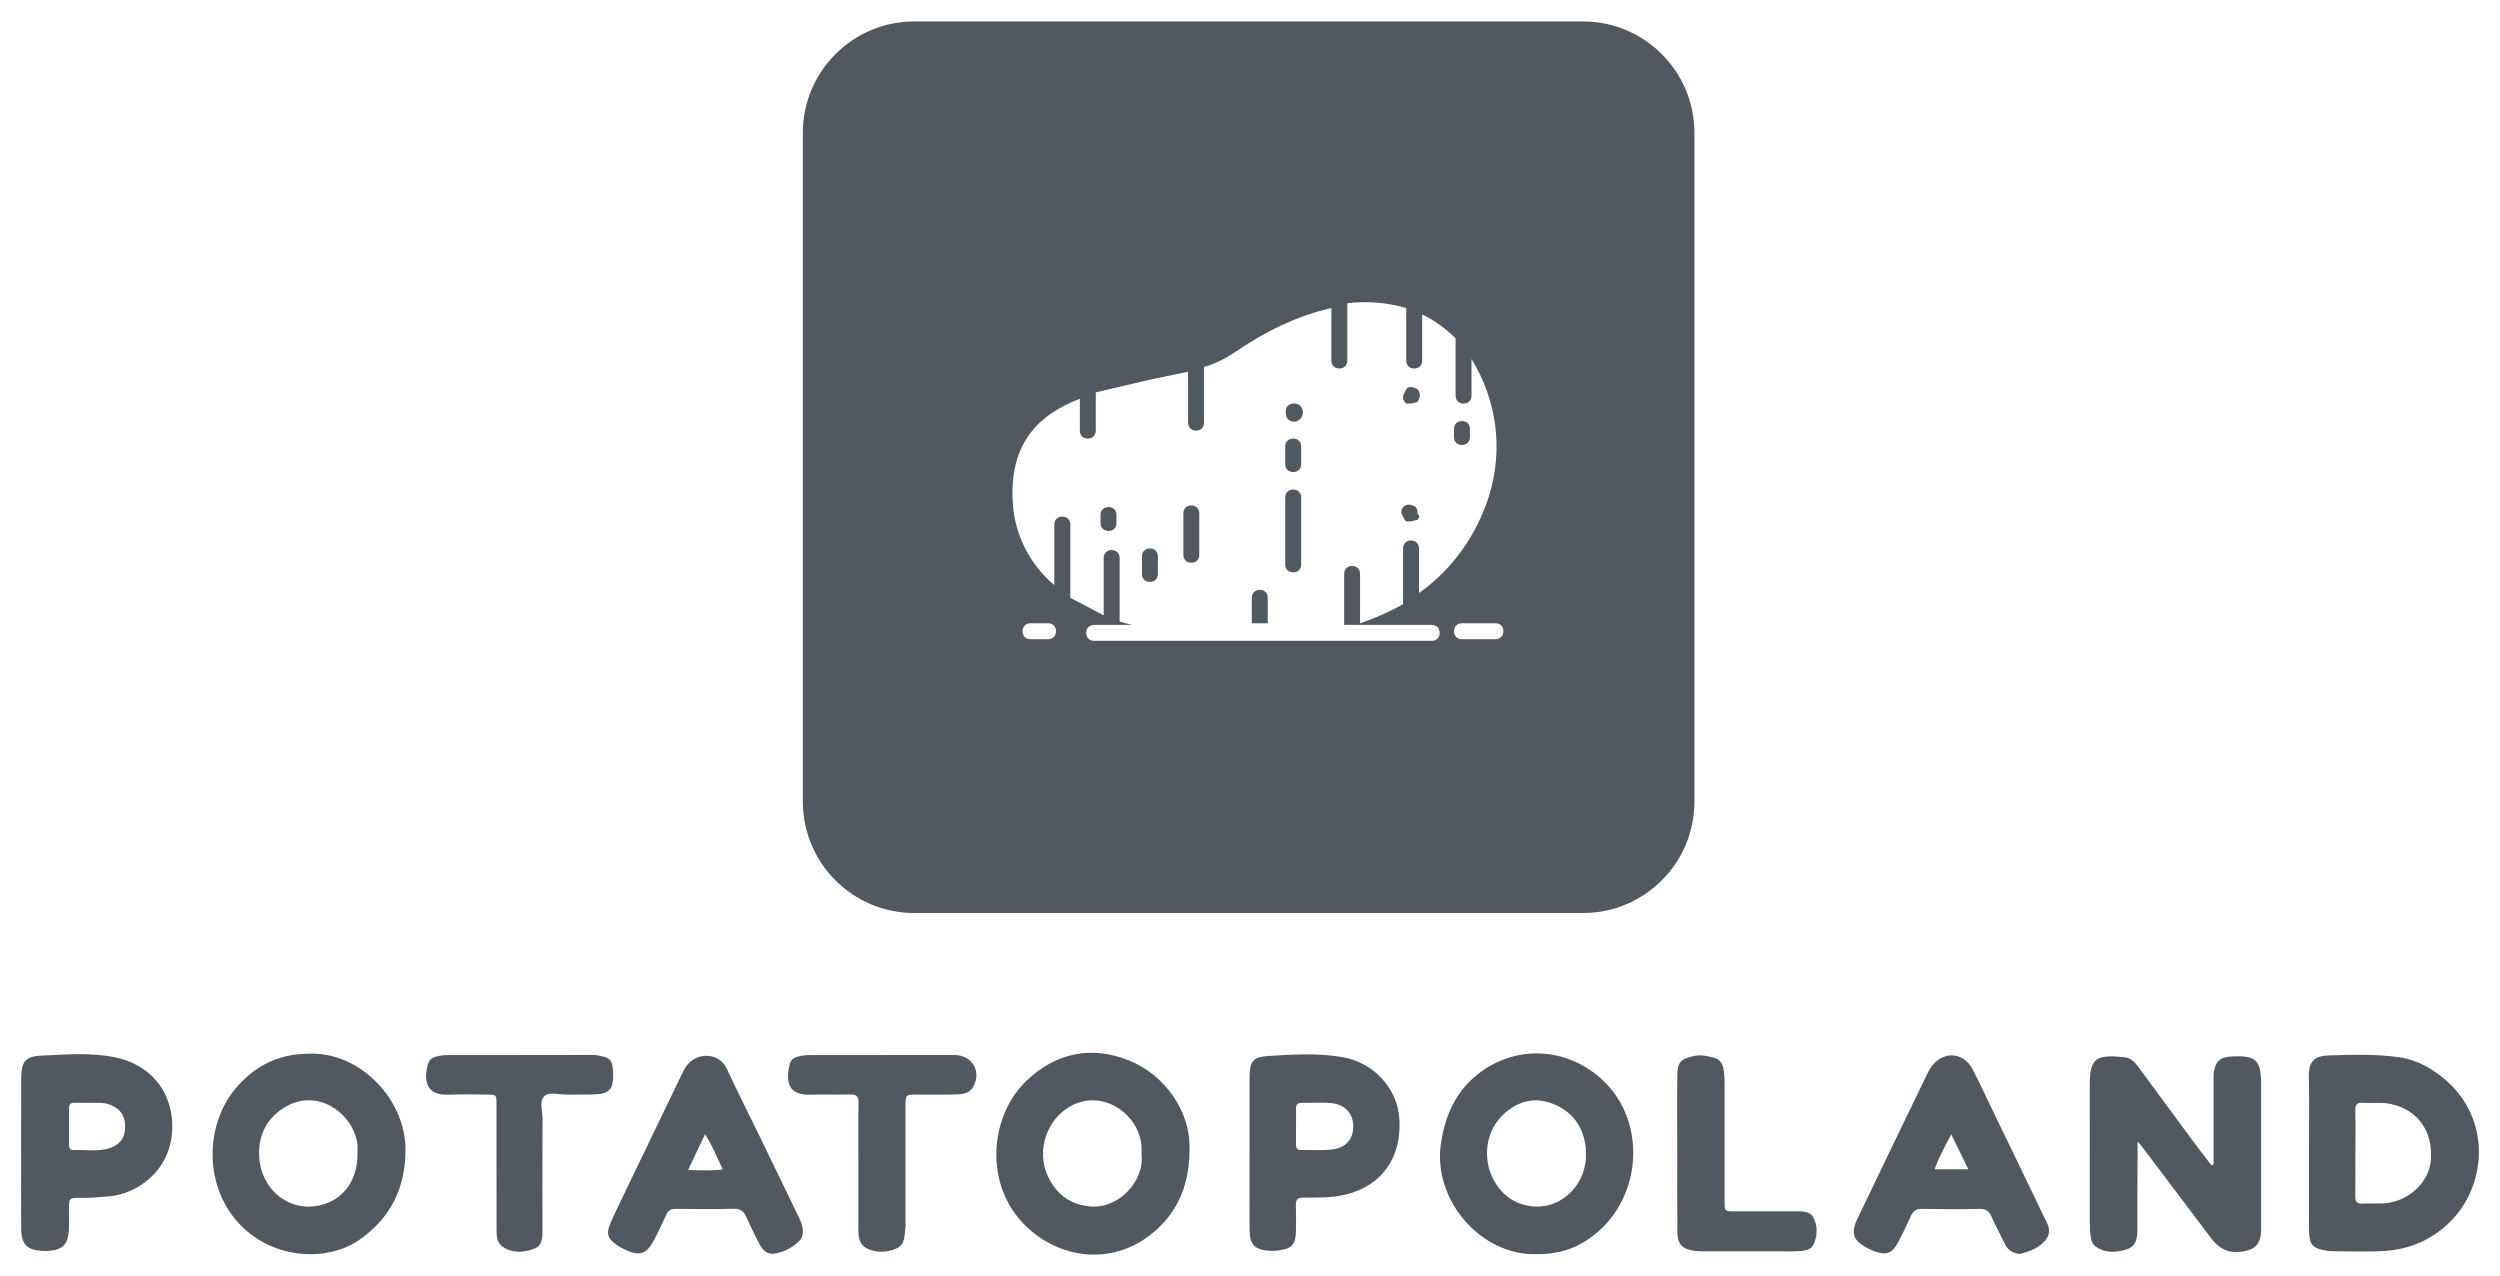
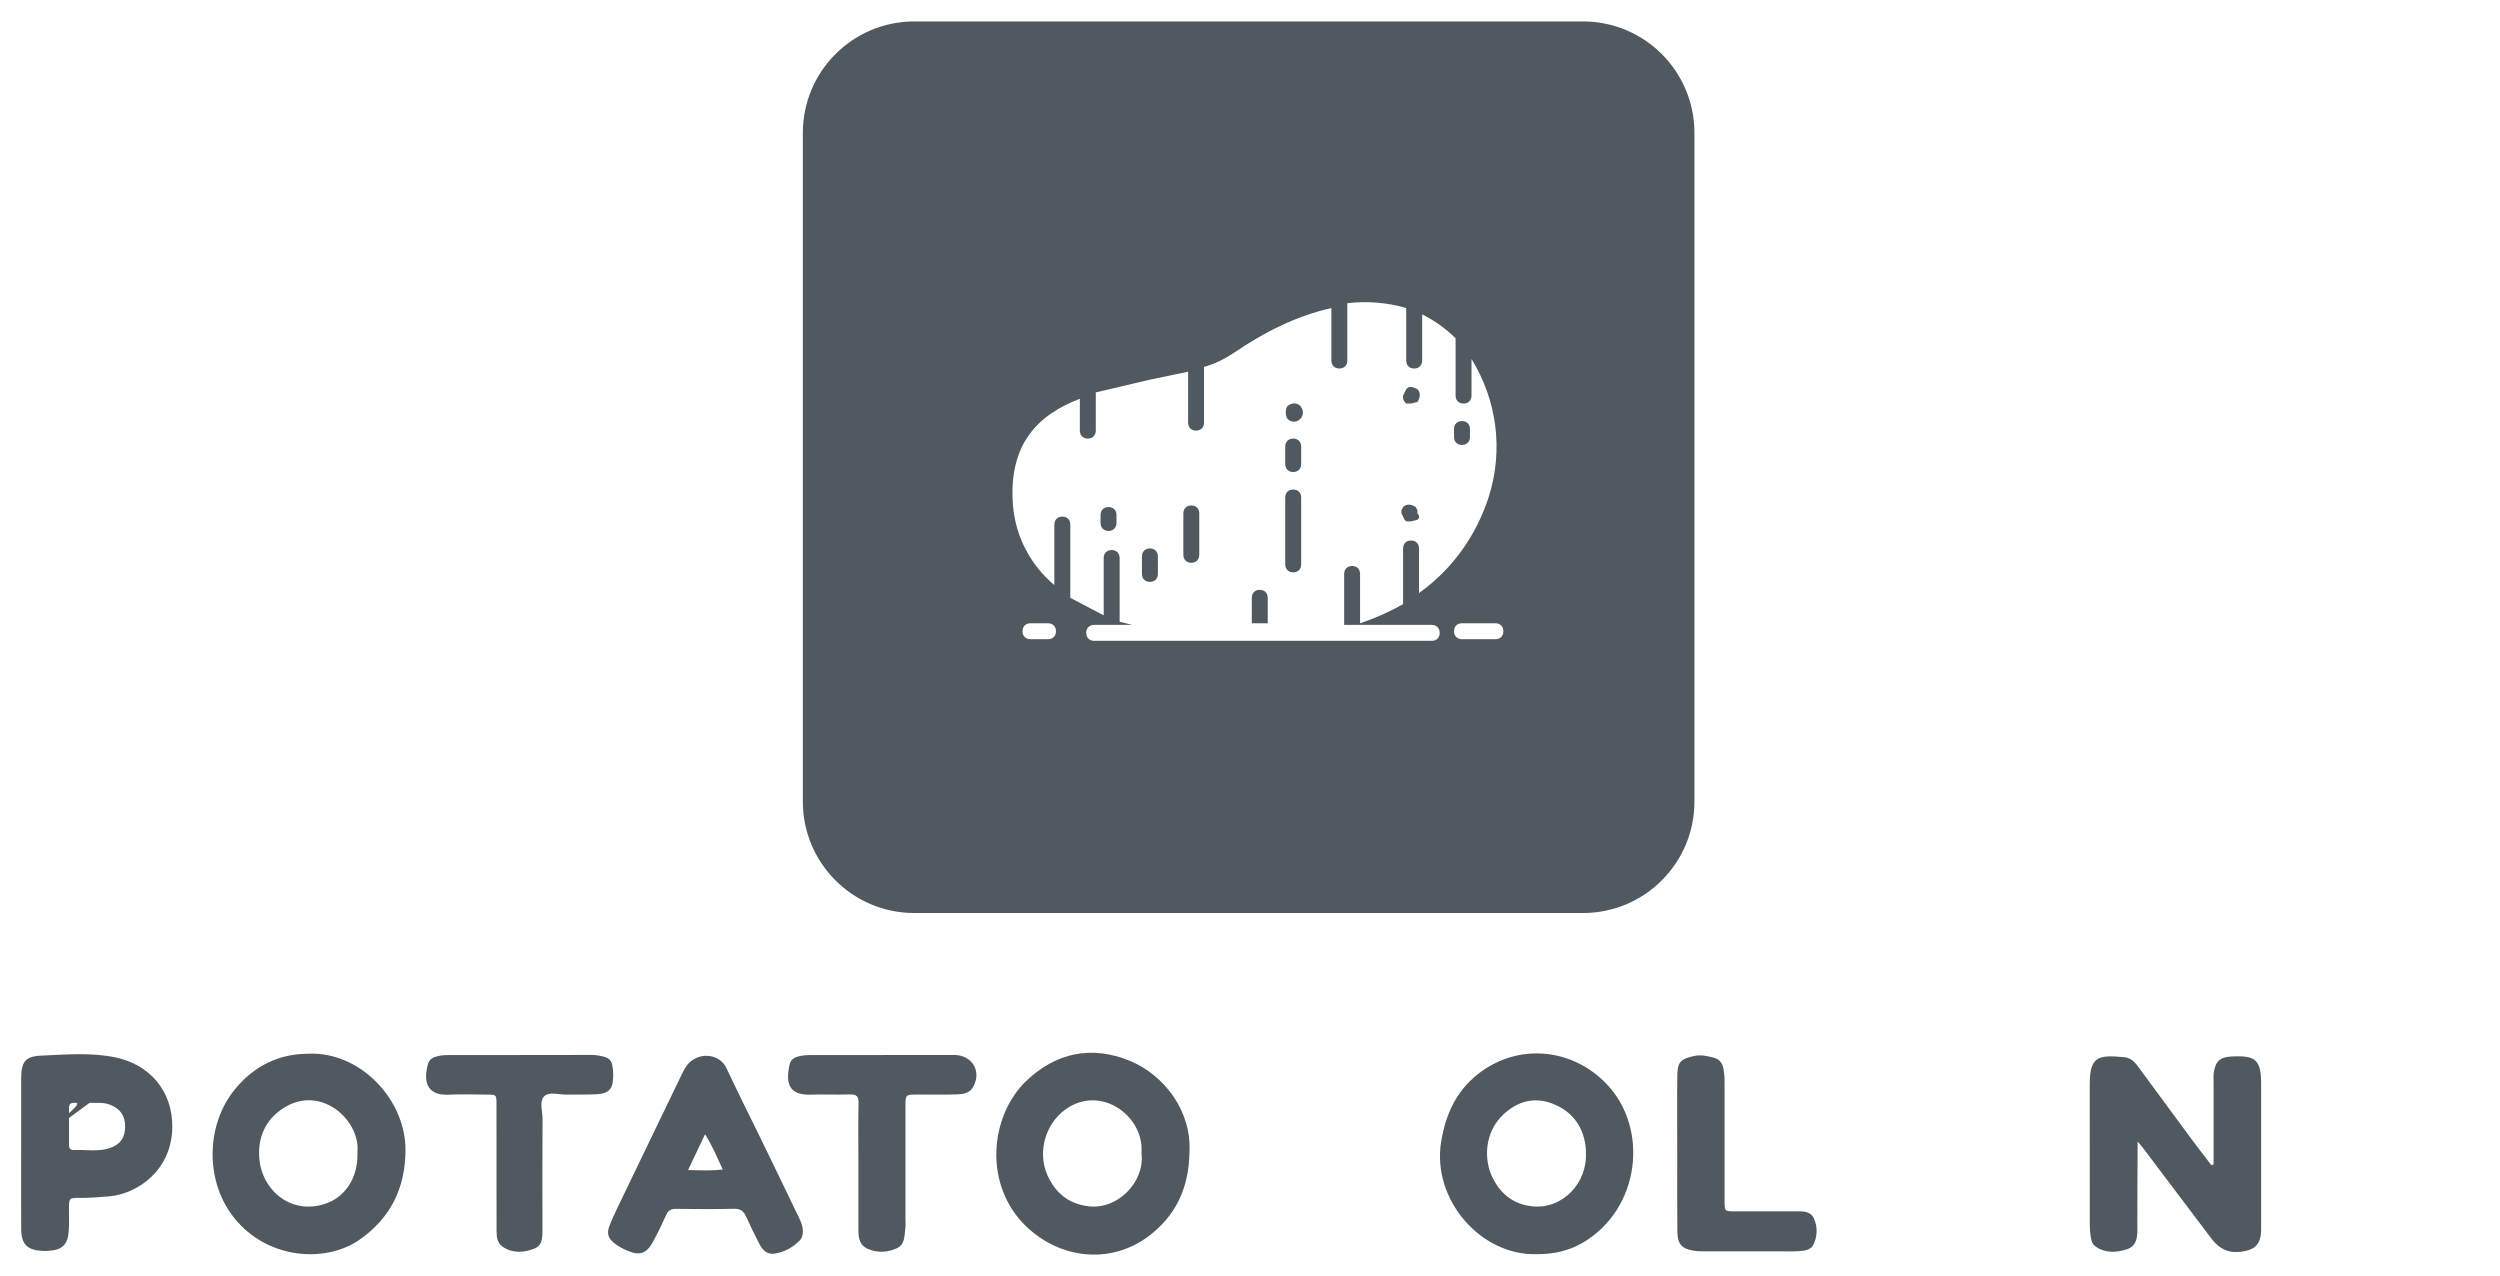
<svg xmlns="http://www.w3.org/2000/svg" width="96" height="49" viewBox="0 0 96 49" fill="none">
  <g clip-path="url(#clip0_1556_8440)">
    <path d="M85.002 44.71C85.002 43.66 85.002 42.608 85.002 41.558C85.002 41.429 84.992 41.297 85.012 41.17C85.081 40.74 85.255 40.592 85.694 40.569C86.638 40.52 86.828 40.701 86.828 41.662C86.828 43.441 86.828 45.22 86.828 47C86.828 47.161 86.834 47.326 86.804 47.482C86.753 47.757 86.596 47.939 86.309 48.015C85.71 48.175 85.282 48.042 84.908 47.548C84.031 46.388 83.157 45.227 82.28 44.067C82.243 44.017 82.2 43.971 82.083 43.834C82.083 44.04 82.083 44.156 82.083 44.272C82.079 45.258 82.073 46.244 82.074 47.231C82.074 47.557 82.026 47.862 81.668 47.974C81.257 48.102 80.841 48.13 80.463 47.861C80.352 47.781 80.31 47.65 80.289 47.523C80.262 47.365 80.248 47.203 80.248 47.041C80.245 45.246 80.248 43.451 80.246 41.655C80.246 40.577 80.543 40.494 81.587 40.598C81.904 40.63 82.066 40.909 82.238 41.141C82.873 41.998 83.501 42.86 84.135 43.717C84.392 44.064 84.658 44.404 84.919 44.747C84.947 44.736 84.975 44.723 85.004 44.711L85.002 44.71Z" fill="#4F595F" />
-     <path d="M88.665 44.225C88.665 43.271 88.68 42.316 88.66 41.362C88.645 40.681 88.939 40.541 89.465 40.526C90.352 40.501 91.243 40.473 92.127 40.598C92.543 40.656 92.936 40.809 93.3 41.028C95.786 42.522 95.624 45.55 93.945 47.05C93.204 47.714 92.356 48.014 91.393 48.047C90.795 48.067 90.196 48.053 89.598 48.047C89.454 48.047 89.307 48.025 89.166 47.992C88.82 47.91 88.704 47.784 88.676 47.427C88.655 47.153 88.665 46.878 88.665 46.603C88.665 45.81 88.665 45.017 88.665 44.225H88.665ZM90.446 44.24C90.446 44.804 90.452 45.368 90.443 45.932C90.44 46.131 90.489 46.23 90.71 46.217C90.968 46.203 91.226 46.221 91.484 46.212C92.43 46.18 93.267 45.439 93.343 44.571C93.441 43.454 92.85 42.62 91.811 42.394C91.459 42.317 91.104 42.374 90.752 42.347C90.525 42.33 90.436 42.406 90.443 42.644C90.458 43.175 90.448 43.708 90.448 44.24H90.446Z" fill="#4F595F" />
    <path d="M59.02 48.16C56.866 48.23 54.976 46.064 55.34 43.844C55.512 42.795 55.913 41.907 56.755 41.243C58.275 40.045 60.364 40.232 61.696 41.629C63.337 43.35 62.977 46.431 60.779 47.72C60.236 48.038 59.643 48.163 59.02 48.16ZM60.896 44.249C60.896 44.231 60.902 44.165 60.896 44.1C60.817 43.29 60.403 42.701 59.657 42.396C58.948 42.106 58.288 42.272 57.734 42.791C56.991 43.485 56.97 44.548 57.324 45.244C57.633 45.851 58.121 46.245 58.828 46.322C60.014 46.45 60.966 45.411 60.898 44.249H60.896Z" fill="#4F595F" />
    <path d="M45.676 44.2C45.666 45.623 45.137 46.702 44.093 47.479C42.641 48.557 40.716 48.354 39.401 47.089C37.764 45.514 37.996 42.863 39.408 41.509C40.545 40.419 41.923 40.134 43.384 40.735C44.685 41.27 45.746 42.637 45.677 44.2H45.676ZM43.834 44.309C43.834 44.221 43.842 44.108 43.833 43.995C43.732 42.776 42.328 41.779 41.084 42.492C40.191 43.004 39.796 44.176 40.225 45.135C40.528 45.812 41.037 46.229 41.798 46.321C42.938 46.46 43.962 45.364 43.834 44.308V44.309Z" fill="#4F595F" />
    <path d="M11.855 40.461C13.831 40.387 15.573 42.214 15.571 44.154C15.569 45.627 14.991 46.786 13.79 47.615C12.592 48.443 10.569 48.385 9.257 47.065C7.822 45.621 7.855 43.228 9.034 41.812C9.77 40.928 10.7 40.465 11.855 40.462V40.461ZM13.725 44.325C13.725 44.196 13.738 44.066 13.723 43.938C13.589 42.803 12.206 41.703 10.885 42.55C10.193 42.994 9.889 43.675 9.959 44.498C10.063 45.724 11.197 46.672 12.51 46.218C13.27 45.955 13.736 45.224 13.726 44.325H13.725Z" fill="#4F595F" />
-     <path d="M0.812 44.278C0.812 43.324 0.81 42.37 0.813 41.416C0.816 40.781 0.963 40.563 1.581 40.536C2.532 40.494 3.497 40.409 4.433 40.604C5.711 40.87 6.638 41.861 6.616 43.302C6.589 44.948 5.275 45.844 4.192 45.94C3.822 45.973 3.453 46.001 3.081 45.999C2.654 45.997 2.653 46.002 2.648 46.409C2.646 46.684 2.66 46.96 2.643 47.234C2.607 47.806 2.395 48.007 1.826 48.035C1.762 48.038 1.697 48.038 1.632 48.035C1.044 48.005 0.818 47.782 0.814 47.19C0.807 46.22 0.812 45.249 0.812 44.279V44.278ZM3.443 42.347C3.231 42.347 3.053 42.35 2.877 42.347C2.749 42.344 2.652 42.374 2.651 42.526C2.651 43.009 2.651 43.492 2.651 43.975C2.651 44.084 2.694 44.166 2.817 44.161C3.281 44.139 3.752 44.238 4.208 44.089C4.617 43.954 4.805 43.685 4.805 43.261C4.805 42.834 4.616 42.571 4.219 42.42C3.953 42.318 3.68 42.358 3.443 42.348V42.347Z" fill="#4F595F" />
-     <path d="M77.584 48.152C77.297 48.135 77.107 48.015 76.991 47.771C76.824 47.423 76.634 47.084 76.48 46.73C76.384 46.509 76.262 46.415 76.009 46.421C75.282 46.438 74.554 46.436 73.826 46.421C73.599 46.416 73.469 46.49 73.378 46.696C73.228 47.035 73.064 47.367 72.891 47.696C72.661 48.132 72.44 48.214 71.984 48.053C71.892 48.021 71.805 47.978 71.72 47.934C71.161 47.642 71.056 47.363 71.327 46.796C72.225 44.92 73.131 43.048 74.035 41.176C74.077 41.09 74.129 41.006 74.188 40.929C74.634 40.352 75.397 40.399 75.738 41.045C76.054 41.643 76.332 42.261 76.628 42.871C77.246 44.148 77.867 45.424 78.479 46.702C78.608 46.972 78.803 47.249 78.588 47.564C78.342 47.922 77.955 48.041 77.584 48.15V48.152ZM74.289 44.9H75.586C75.36 44.439 75.157 44.025 74.928 43.562C74.679 44.02 74.457 44.437 74.289 44.9Z" fill="#4F595F" />
+     <path d="M0.812 44.278C0.812 43.324 0.81 42.37 0.813 41.416C0.816 40.781 0.963 40.563 1.581 40.536C2.532 40.494 3.497 40.409 4.433 40.604C5.711 40.87 6.638 41.861 6.616 43.302C6.589 44.948 5.275 45.844 4.192 45.94C3.822 45.973 3.453 46.001 3.081 45.999C2.654 45.997 2.653 46.002 2.648 46.409C2.646 46.684 2.66 46.96 2.643 47.234C2.607 47.806 2.395 48.007 1.826 48.035C1.762 48.038 1.697 48.038 1.632 48.035C1.044 48.005 0.818 47.782 0.814 47.19C0.807 46.22 0.812 45.249 0.812 44.279V44.278ZC3.231 42.347 3.053 42.35 2.877 42.347C2.749 42.344 2.652 42.374 2.651 42.526C2.651 43.009 2.651 43.492 2.651 43.975C2.651 44.084 2.694 44.166 2.817 44.161C3.281 44.139 3.752 44.238 4.208 44.089C4.617 43.954 4.805 43.685 4.805 43.261C4.805 42.834 4.616 42.571 4.219 42.42C3.953 42.318 3.68 42.358 3.443 42.348V42.347Z" fill="#4F595F" />
    <path d="M30.828 47.278C30.833 47.413 30.805 47.536 30.708 47.636C30.44 47.91 30.113 48.081 29.738 48.14C29.457 48.183 29.283 48 29.165 47.776C28.986 47.434 28.816 47.085 28.659 46.732C28.563 46.516 28.441 46.411 28.186 46.417C27.443 46.435 26.699 46.429 25.955 46.42C25.769 46.418 25.66 46.477 25.584 46.649C25.432 46.987 25.271 47.322 25.096 47.648C24.822 48.158 24.561 48.242 24.03 48C23.884 47.934 23.741 47.853 23.614 47.757C23.346 47.554 23.284 47.362 23.415 47.039C23.565 46.666 23.747 46.306 23.92 45.942C24.66 44.404 25.401 42.865 26.145 41.327C26.215 41.182 26.284 41.032 26.381 40.906C26.783 40.387 27.619 40.42 27.903 41.03C28.31 41.906 28.749 42.769 29.171 43.638C29.643 44.609 30.115 45.58 30.582 46.554C30.692 46.785 30.825 47.011 30.831 47.279L30.828 47.278ZM26.422 44.929C26.894 44.938 27.292 44.964 27.753 44.907C27.537 44.444 27.36 44.006 27.074 43.556C26.852 44.024 26.652 44.442 26.422 44.929Z" fill="#4F595F" />
-     <path d="M47.984 44.276C47.984 43.306 47.982 42.337 47.984 41.367C47.986 40.767 48.102 40.589 48.688 40.55C49.654 40.488 50.63 40.431 51.587 40.601C52.686 40.795 53.68 41.747 53.739 43.009C53.815 44.636 52.875 45.745 51.254 45.947C50.85 45.998 50.449 45.986 50.046 45.988C49.842 45.988 49.754 46.054 49.761 46.267C49.773 46.606 49.77 46.946 49.763 47.284C49.754 47.783 49.612 47.944 49.117 48.014C48.974 48.034 48.825 48.039 48.682 48.026C48.188 47.982 47.995 47.78 47.986 47.28C47.976 46.779 47.983 46.278 47.983 45.778C47.983 45.276 47.983 44.776 47.983 44.275L47.984 44.276ZM49.766 43.256C49.766 43.482 49.768 43.708 49.766 43.934C49.765 44.06 49.789 44.161 49.946 44.159C50.349 44.155 50.757 44.184 51.156 44.139C51.691 44.079 51.976 43.728 51.966 43.23C51.956 42.748 51.634 42.401 51.107 42.358C50.738 42.328 50.364 42.355 49.993 42.348C49.827 42.345 49.761 42.414 49.766 42.578C49.773 42.804 49.768 43.031 49.768 43.256H49.766Z" fill="#4F595F" />
    <path d="M33.922 40.511C34.828 40.511 35.734 40.511 36.64 40.511C37.335 40.511 37.711 41.149 37.364 41.746C37.223 41.989 36.97 42.019 36.727 42.026C36.226 42.039 35.724 42.029 35.222 42.031C34.773 42.033 34.77 42.034 34.77 42.471C34.769 43.928 34.77 45.383 34.77 46.84C34.77 46.937 34.782 47.036 34.768 47.131C34.725 47.427 34.771 47.782 34.434 47.935C34.07 48.1 33.674 48.118 33.304 47.948C33.018 47.817 32.962 47.542 32.962 47.252C32.962 46.33 32.962 45.407 32.962 44.486C32.962 43.775 32.951 43.062 32.968 42.351C32.974 42.091 32.88 42.02 32.634 42.027C32.133 42.042 31.631 42.018 31.13 42.035C30.271 42.063 30.17 41.568 30.316 40.898C30.355 40.717 30.457 40.626 30.631 40.574C30.806 40.523 30.979 40.514 31.157 40.515C32.08 40.516 33.002 40.515 33.923 40.515V40.512L33.922 40.511Z" fill="#4F595F" />
    <path d="M19.947 40.512C20.869 40.512 21.791 40.517 22.712 40.508C22.896 40.506 23.065 40.544 23.236 40.591C23.389 40.634 23.485 40.752 23.512 40.901C23.555 41.139 23.564 41.388 23.515 41.625C23.449 41.937 23.18 42.005 22.917 42.019C22.53 42.041 22.142 42.024 21.753 42.033C21.465 42.039 21.096 41.912 20.908 42.087C20.693 42.286 20.836 42.669 20.834 42.97C20.824 44.377 20.828 45.783 20.83 47.191C20.83 47.487 20.847 47.815 20.524 47.944C20.126 48.102 19.701 48.138 19.314 47.883C19.106 47.746 19.068 47.518 19.068 47.282C19.069 46.636 19.066 45.988 19.066 45.342C19.066 44.355 19.068 43.369 19.065 42.382C19.064 42.041 19.058 42.036 18.724 42.033C18.223 42.028 17.72 42.014 17.22 42.036C16.339 42.074 16.273 41.465 16.427 40.883C16.474 40.703 16.577 40.619 16.752 40.571C16.911 40.526 17.068 40.514 17.23 40.514C18.136 40.515 19.041 40.514 19.947 40.514V40.512Z" fill="#4F595F" />
    <path d="M64.406 44.241C64.406 43.254 64.397 42.268 64.409 41.281C64.415 40.774 64.551 40.66 65.056 40.549C65.326 40.49 65.57 40.555 65.816 40.617C66.012 40.668 66.137 40.808 66.179 41.028C66.212 41.205 66.225 41.379 66.224 41.557C66.224 43.077 66.223 44.598 66.224 46.117C66.224 46.512 66.228 46.515 66.617 46.516C67.394 46.518 68.169 46.516 68.946 46.515C69.223 46.515 69.525 46.494 69.66 46.802C69.801 47.125 69.789 47.472 69.638 47.789C69.537 48.003 69.3 48.027 69.093 48.043C68.835 48.061 68.575 48.051 68.317 48.051C67.379 48.051 66.441 48.052 65.503 48.051C65.358 48.051 65.211 48.053 65.068 48.032C64.586 47.959 64.417 47.785 64.411 47.298C64.399 46.279 64.407 45.261 64.407 44.242L64.406 44.241Z" fill="#4F595F" />
    <path fill-rule="evenodd" clip-rule="evenodd" d="M60.786 0.823H35.109C32.745 0.823 30.829 2.74 30.829 5.103V30.781C30.829 33.145 32.745 35.06 35.109 35.06H60.786C63.151 35.06 65.066 33.144 65.066 30.781V5.103C65.066 2.739 63.15 0.823 60.786 0.823ZM39.571 23.934H40.243C40.427 23.934 40.549 24.056 40.549 24.24C40.549 24.423 40.427 24.546 40.243 24.546H39.571C39.387 24.546 39.265 24.423 39.265 24.24C39.265 24.056 39.387 23.934 39.571 23.934ZM56.14 23.934H57.424C57.607 23.934 57.73 24.056 57.73 24.24C57.73 24.423 57.607 24.546 57.424 24.546H56.14C55.957 24.546 55.834 24.423 55.834 24.24C55.834 24.056 55.957 23.934 56.14 23.934ZM53.999 20.021H54.183L54.428 19.96C54.489 19.899 54.55 19.838 54.428 19.715V19.593L54.366 19.471C54.183 19.349 53.999 19.349 53.877 19.471L53.816 19.593V19.715L53.938 19.96L53.999 20.021ZM54.062 14.885L54 14.946L53.878 15.191V15.313L53.939 15.436L54 15.497H54.184L54.428 15.436C54.551 15.252 54.551 15.069 54.428 14.946C54.306 14.885 54.184 14.824 54.062 14.885ZM48.069 22.955V23.934H48.681V22.955C48.681 22.772 48.558 22.65 48.375 22.65C48.191 22.65 48.069 22.772 48.069 22.955ZM42.567 20.388C42.75 20.388 42.873 20.266 42.873 20.082V19.777C42.873 19.593 42.75 19.471 42.567 19.471C42.383 19.471 42.261 19.593 42.261 19.777V20.082C42.261 20.266 42.383 20.388 42.567 20.388ZM44.157 21.06C43.974 21.06 43.851 21.183 43.851 21.366V22.039C43.851 22.222 43.974 22.345 44.157 22.345C44.341 22.345 44.463 22.222 44.463 22.039V21.366C44.463 21.183 44.341 21.06 44.157 21.06ZM45.747 19.41C45.563 19.41 45.441 19.532 45.441 19.715V21.305C45.441 21.488 45.563 21.611 45.747 21.611C45.93 21.611 46.052 21.488 46.052 21.305V19.715C46.052 19.532 45.93 19.41 45.747 19.41ZM49.659 18.798C49.476 18.798 49.353 18.92 49.353 19.104V21.672C49.353 21.855 49.476 21.978 49.659 21.978C49.843 21.978 49.965 21.855 49.965 21.672V19.104C49.965 18.92 49.843 18.798 49.659 18.798ZM49.659 16.842C49.476 16.842 49.353 16.964 49.353 17.147V17.82C49.353 18.004 49.476 18.126 49.659 18.126C49.843 18.126 49.965 18.004 49.965 17.82V17.147C49.965 16.964 49.843 16.842 49.659 16.842ZM49.904 15.558C49.721 15.436 49.537 15.497 49.415 15.619C49.357 15.756 49.357 15.911 49.415 16.047C49.537 16.231 49.782 16.231 49.904 16.109L49.965 16.047C50.087 15.864 50.026 15.68 49.904 15.558ZM56.14 16.169C55.957 16.169 55.834 16.291 55.834 16.475V16.78C55.834 16.964 55.957 17.086 56.14 17.086C56.324 17.086 56.446 16.964 56.446 16.78V16.475C56.446 16.291 56.324 16.169 56.14 16.169ZM56.506 13.785C57.485 15.375 57.73 17.27 57.179 19.043L57.18 19.044C56.691 20.572 55.773 21.855 54.49 22.773V21.061C54.49 20.878 54.367 20.755 54.184 20.755C54 20.755 53.878 20.878 53.878 21.061V23.201C53.352 23.496 52.799 23.742 52.227 23.935V22.04C52.227 21.856 52.105 21.734 51.922 21.734C51.738 21.734 51.616 21.856 51.616 22.04V23.996H54.978C55.161 23.996 55.284 24.119 55.284 24.302C55.284 24.486 55.161 24.608 54.978 24.608H42.016C41.833 24.608 41.711 24.486 41.711 24.302C41.711 24.119 41.833 23.996 42.016 23.996H43.483L42.994 23.874V21.428C42.994 21.245 42.872 21.122 42.688 21.122C42.505 21.122 42.382 21.245 42.382 21.428V23.629L41.099 22.956V20.144C41.099 19.96 40.977 19.838 40.793 19.838C40.609 19.838 40.487 19.96 40.487 20.144V22.467C39.57 21.701 38.997 20.6 38.898 19.41C38.714 17.025 39.877 15.925 41.466 15.313V16.536C41.466 16.719 41.588 16.842 41.772 16.842C41.955 16.842 42.078 16.719 42.078 16.536V15.069L44.156 14.579L45.623 14.274V16.23C45.623 16.413 45.746 16.536 45.929 16.536C46.113 16.536 46.235 16.413 46.235 16.23V14.09C46.662 13.968 47.029 13.784 47.396 13.54C48.557 12.745 49.781 12.134 51.125 11.828V13.845C51.125 14.029 51.248 14.151 51.431 14.151C51.615 14.151 51.737 14.029 51.737 13.845V11.644C52.496 11.553 53.265 11.615 53.999 11.828V13.845C53.999 14.029 54.122 14.151 54.305 14.151C54.489 14.151 54.611 14.029 54.611 13.845V12.072C55.086 12.307 55.519 12.617 55.895 12.99V15.191C55.895 15.375 56.017 15.497 56.2 15.497C56.384 15.497 56.506 15.375 56.506 15.191V13.785Z" fill="#4F595F" />
  </g>
  <defs>
    <clipPath id="clip0_1556_8440">
      <rect width="94.379" height="47.353" fill="white" transform="translate(0.81 0.823)" />
    </clipPath>
  </defs>
</svg>